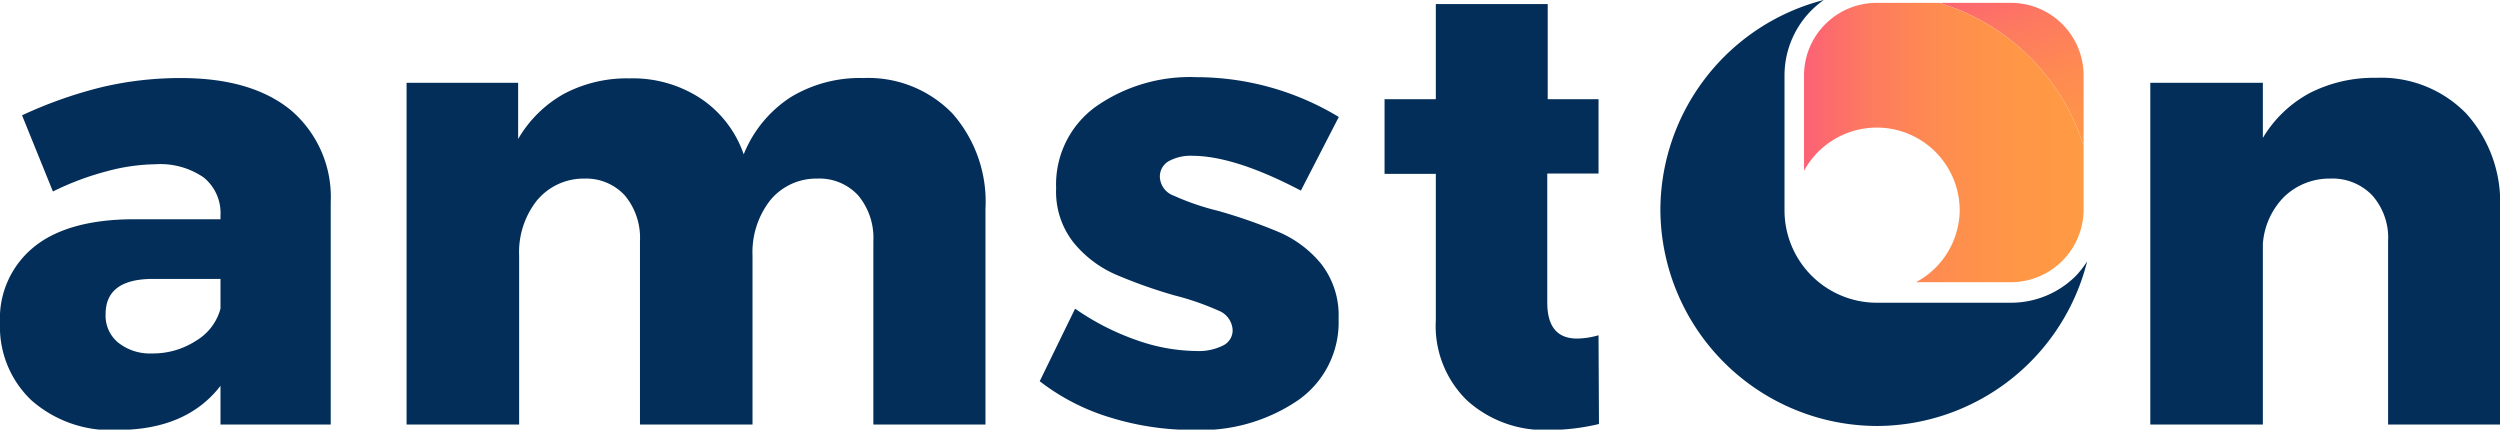
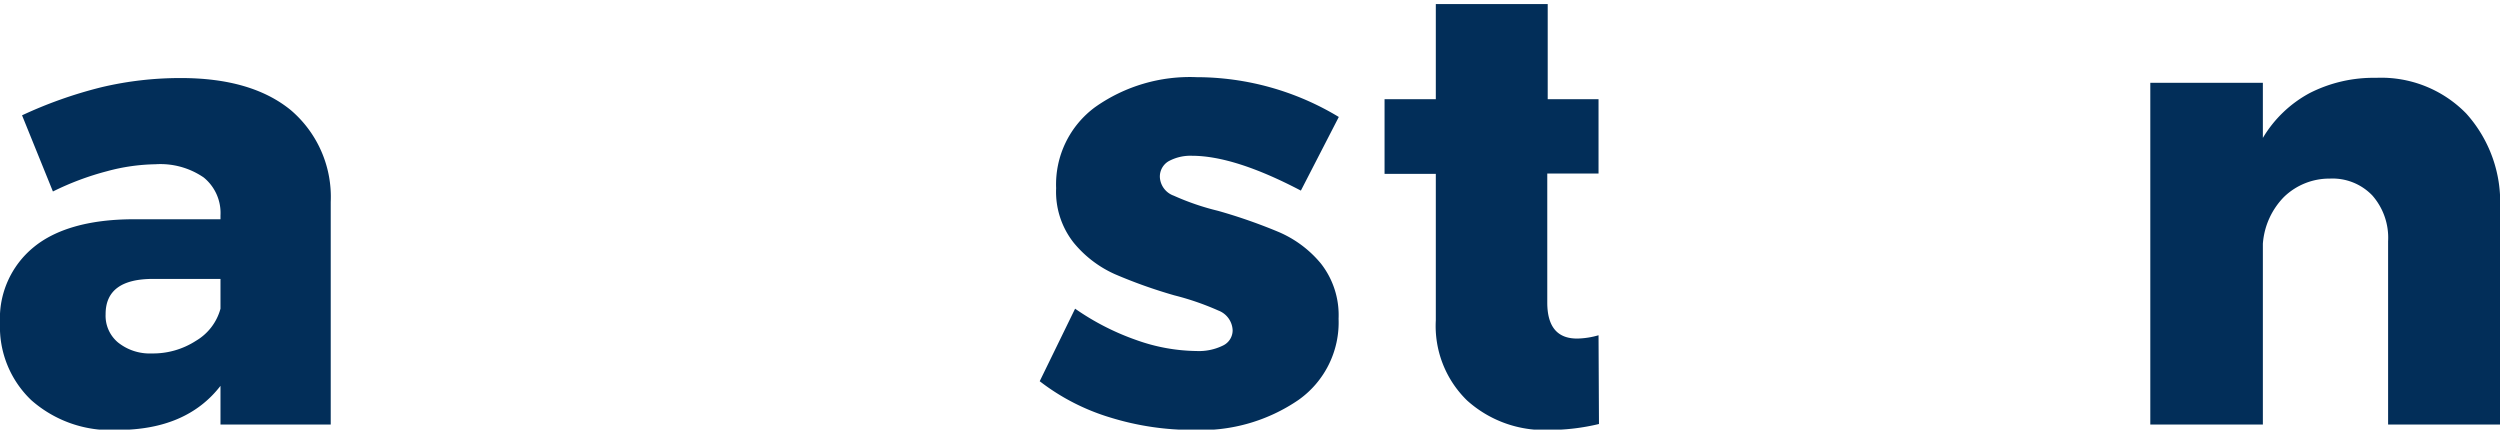
<svg xmlns="http://www.w3.org/2000/svg" xmlns:xlink="http://www.w3.org/1999/xlink" viewBox="0 0 226.77 38.97">
  <defs>
    <style>.cls-1{fill:#022e59;}.cls-2{fill:url(#New_Gradient_Swatch_2);}.cls-3{fill:url(#New_Gradient_Swatch_2-2);}</style>
    <linearGradient id="New_Gradient_Swatch_2" x1="77.58" y1="-13.08" x2="86.34" y2="9.92" gradientTransform="matrix(0.96, 0, 0, 0.96, 105.62, 10.2)" gradientUnits="userSpaceOnUse">
      <stop offset="0" stop-color="#fc6076" />
      <stop offset="0.22" stop-color="#fd7861" />
      <stop offset="0.47" stop-color="#fe8b51" />
      <stop offset="0.73" stop-color="#ff9647" />
      <stop offset="1" stop-color="#ff9a44" />
    </linearGradient>
    <linearGradient id="New_Gradient_Swatch_2-2" x1="60.2" y1="2.86" x2="86.49" y2="2.86" xlink:href="#New_Gradient_Swatch_2" />
  </defs>
  <title>Asset 1</title>
  <g id="Layer_2" data-name="Layer 2">
    <g id="Layer_1-2" data-name="Layer 1">
      <path class="cls-1" d="M26.39,10A10.34,10.34,0,0,1,30,18.32V38.51H20V35q-3.09,4-9.35,4A10.88,10.88,0,0,1,2.84,36.3a9.18,9.18,0,0,1-2.84-7,8.34,8.34,0,0,1,3.07-6.89c2-1.64,5-2.48,8.8-2.52H20v-.35a4.15,4.15,0,0,0-1.52-3.44,6.94,6.94,0,0,0-4.39-1.2,17.63,17.63,0,0,0-4.38.63,25.39,25.39,0,0,0-4.91,1.84L2,10.46A39.53,39.53,0,0,1,9.21,7.91a31,31,0,0,1,7.2-.83Q22.83,7.08,26.39,10ZM17.78,30.91A4.84,4.84,0,0,0,20,28v-2.7H13.88q-4.31,0-4.3,3.21a3.15,3.15,0,0,0,1.12,2.55,4.6,4.6,0,0,0,3.07,1A7.16,7.16,0,0,0,17.78,30.91Z" />
-       <path class="cls-1" d="M86.39,10.29a12.11,12.11,0,0,1,3,8.66V38.51H79.22V21.88a6,6,0,0,0-1.38-4.16,4.79,4.79,0,0,0-3.73-1.52,5.39,5.39,0,0,0-4.27,2,7.66,7.66,0,0,0-1.58,5V38.51H58.05V21.88a6,6,0,0,0-1.38-4.16A4.77,4.77,0,0,0,53,16.2a5.5,5.5,0,0,0-4.31,2,7.56,7.56,0,0,0-1.6,5V38.51H36.88v-31H47v5.1a11,11,0,0,1,4.16-4.1,12.17,12.17,0,0,1,5.93-1.4,11.23,11.23,0,0,1,6.48,1.83A10,10,0,0,1,67.46,14a11.09,11.09,0,0,1,4.27-5.19A12.08,12.08,0,0,1,78.3,7.08,10.63,10.63,0,0,1,86.39,10.29Z" />
      <path class="cls-1" d="M108.14,14.13a4.14,4.14,0,0,0-2.13.49,1.61,1.61,0,0,0-.8,1.46,1.89,1.89,0,0,0,1.26,1.67,22.82,22.82,0,0,0,4,1.37A48.44,48.44,0,0,1,116,21.05a10.13,10.13,0,0,1,3.82,2.86,7.58,7.58,0,0,1,1.6,5,8.61,8.61,0,0,1-3.64,7.37A15.66,15.66,0,0,1,108.31,39a25.31,25.31,0,0,1-7.57-1.12,19.79,19.79,0,0,1-6.43-3.3L97.52,28a22.89,22.89,0,0,0,5.54,2.84,16.73,16.73,0,0,0,5.48,1,4.93,4.93,0,0,0,2.38-.49,1.53,1.53,0,0,0,.89-1.4,2,2,0,0,0-1.29-1.78,24.73,24.73,0,0,0-4-1.38,45.18,45.18,0,0,1-5.39-1.92A10.22,10.22,0,0,1,97.38,22a7.44,7.44,0,0,1-1.58-4.93,8.7,8.7,0,0,1,3.56-7.37A14.88,14.88,0,0,1,108.54,7a25,25,0,0,1,12.9,3.61L118,17.29Q112,14.14,108.14,14.13Z" />
      <path class="cls-1" d="M223.7,10.29A12,12,0,0,1,226.77,19V38.51H216.62V21.88a5.8,5.8,0,0,0-1.44-4.16,5,5,0,0,0-3.84-1.52,5.91,5.91,0,0,0-4.16,1.66,6.76,6.76,0,0,0-1.92,4.25v16.4H195.05v-31h10.21v5a11,11,0,0,1,4.27-4.08,12.76,12.76,0,0,1,6-1.37A10.77,10.77,0,0,1,223.7,10.29Z" />
      <path class="cls-1" d="M145,30.41a7.3,7.3,0,0,1-1.95.3q-2.7,0-2.7-3.27V15.74H145V9h-4.61V.37H130.24V9h-4.65v6.77h4.65V29.05a9.43,9.43,0,0,0,2.84,7.28A10.46,10.46,0,0,0,140.5,39a19.37,19.37,0,0,0,4.54-.54Z" />
-       <path class="cls-1" d="M188.32,25a8.31,8.31,0,0,1-5.91,2.46H170.23a8.38,8.38,0,0,1-8.36-8.36V6.85A8.36,8.36,0,0,1,165.43,0a19.72,19.72,0,0,0-14.82,19h0a19.7,19.7,0,0,0,19.65,19.64h0a19.72,19.72,0,0,0,19.06-14.93A8.93,8.93,0,0,1,188.32,25Z" />
-       <path class="cls-2" d="M189,13.24V6.84A6.59,6.59,0,0,0,182.39.26H175.9A19.69,19.69,0,0,1,189,13.24Z" />
-       <path class="cls-3" d="M163.64,6.85v8.64A7.52,7.52,0,0,1,177.76,19s0,.05,0,.08a6.11,6.11,0,0,1-.06.86,7.48,7.48,0,0,1-3.91,5.66h8.62A6.61,6.61,0,0,0,189,19.05V13.24A19.69,19.69,0,0,0,175.9.26h-5.68A6.59,6.59,0,0,0,163.64,6.85Z" />
    </g>
  </g>
</svg>